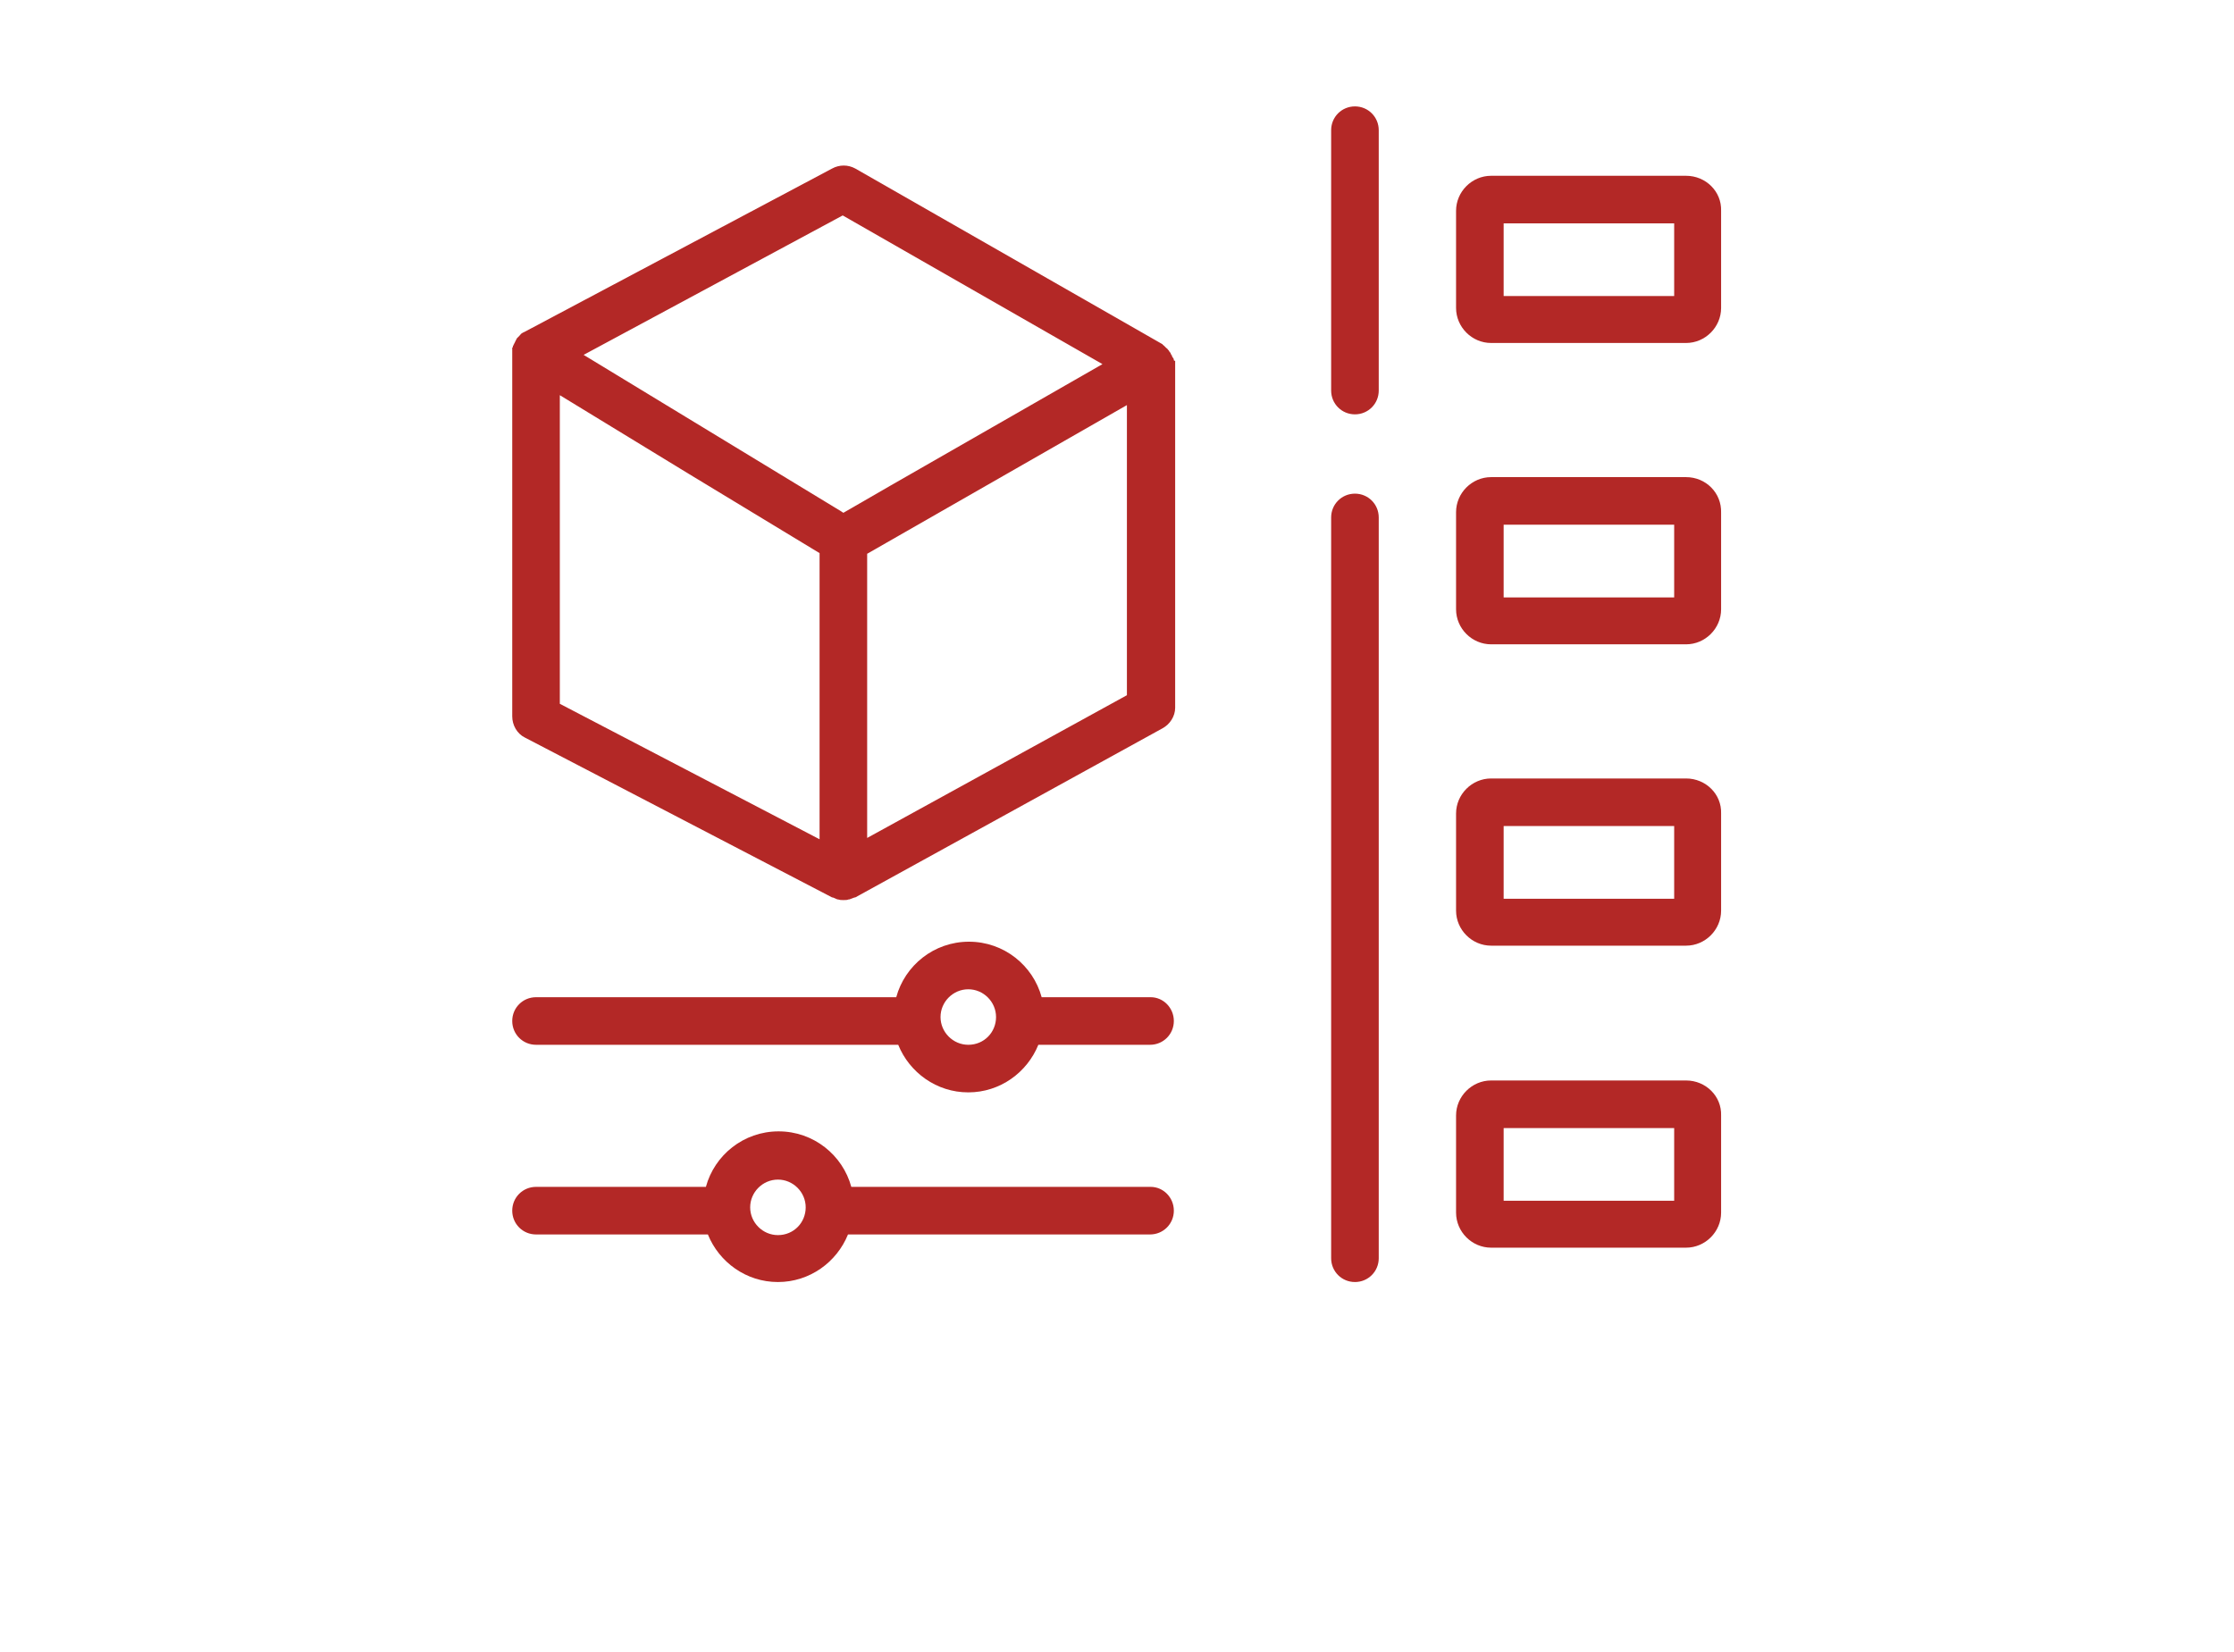
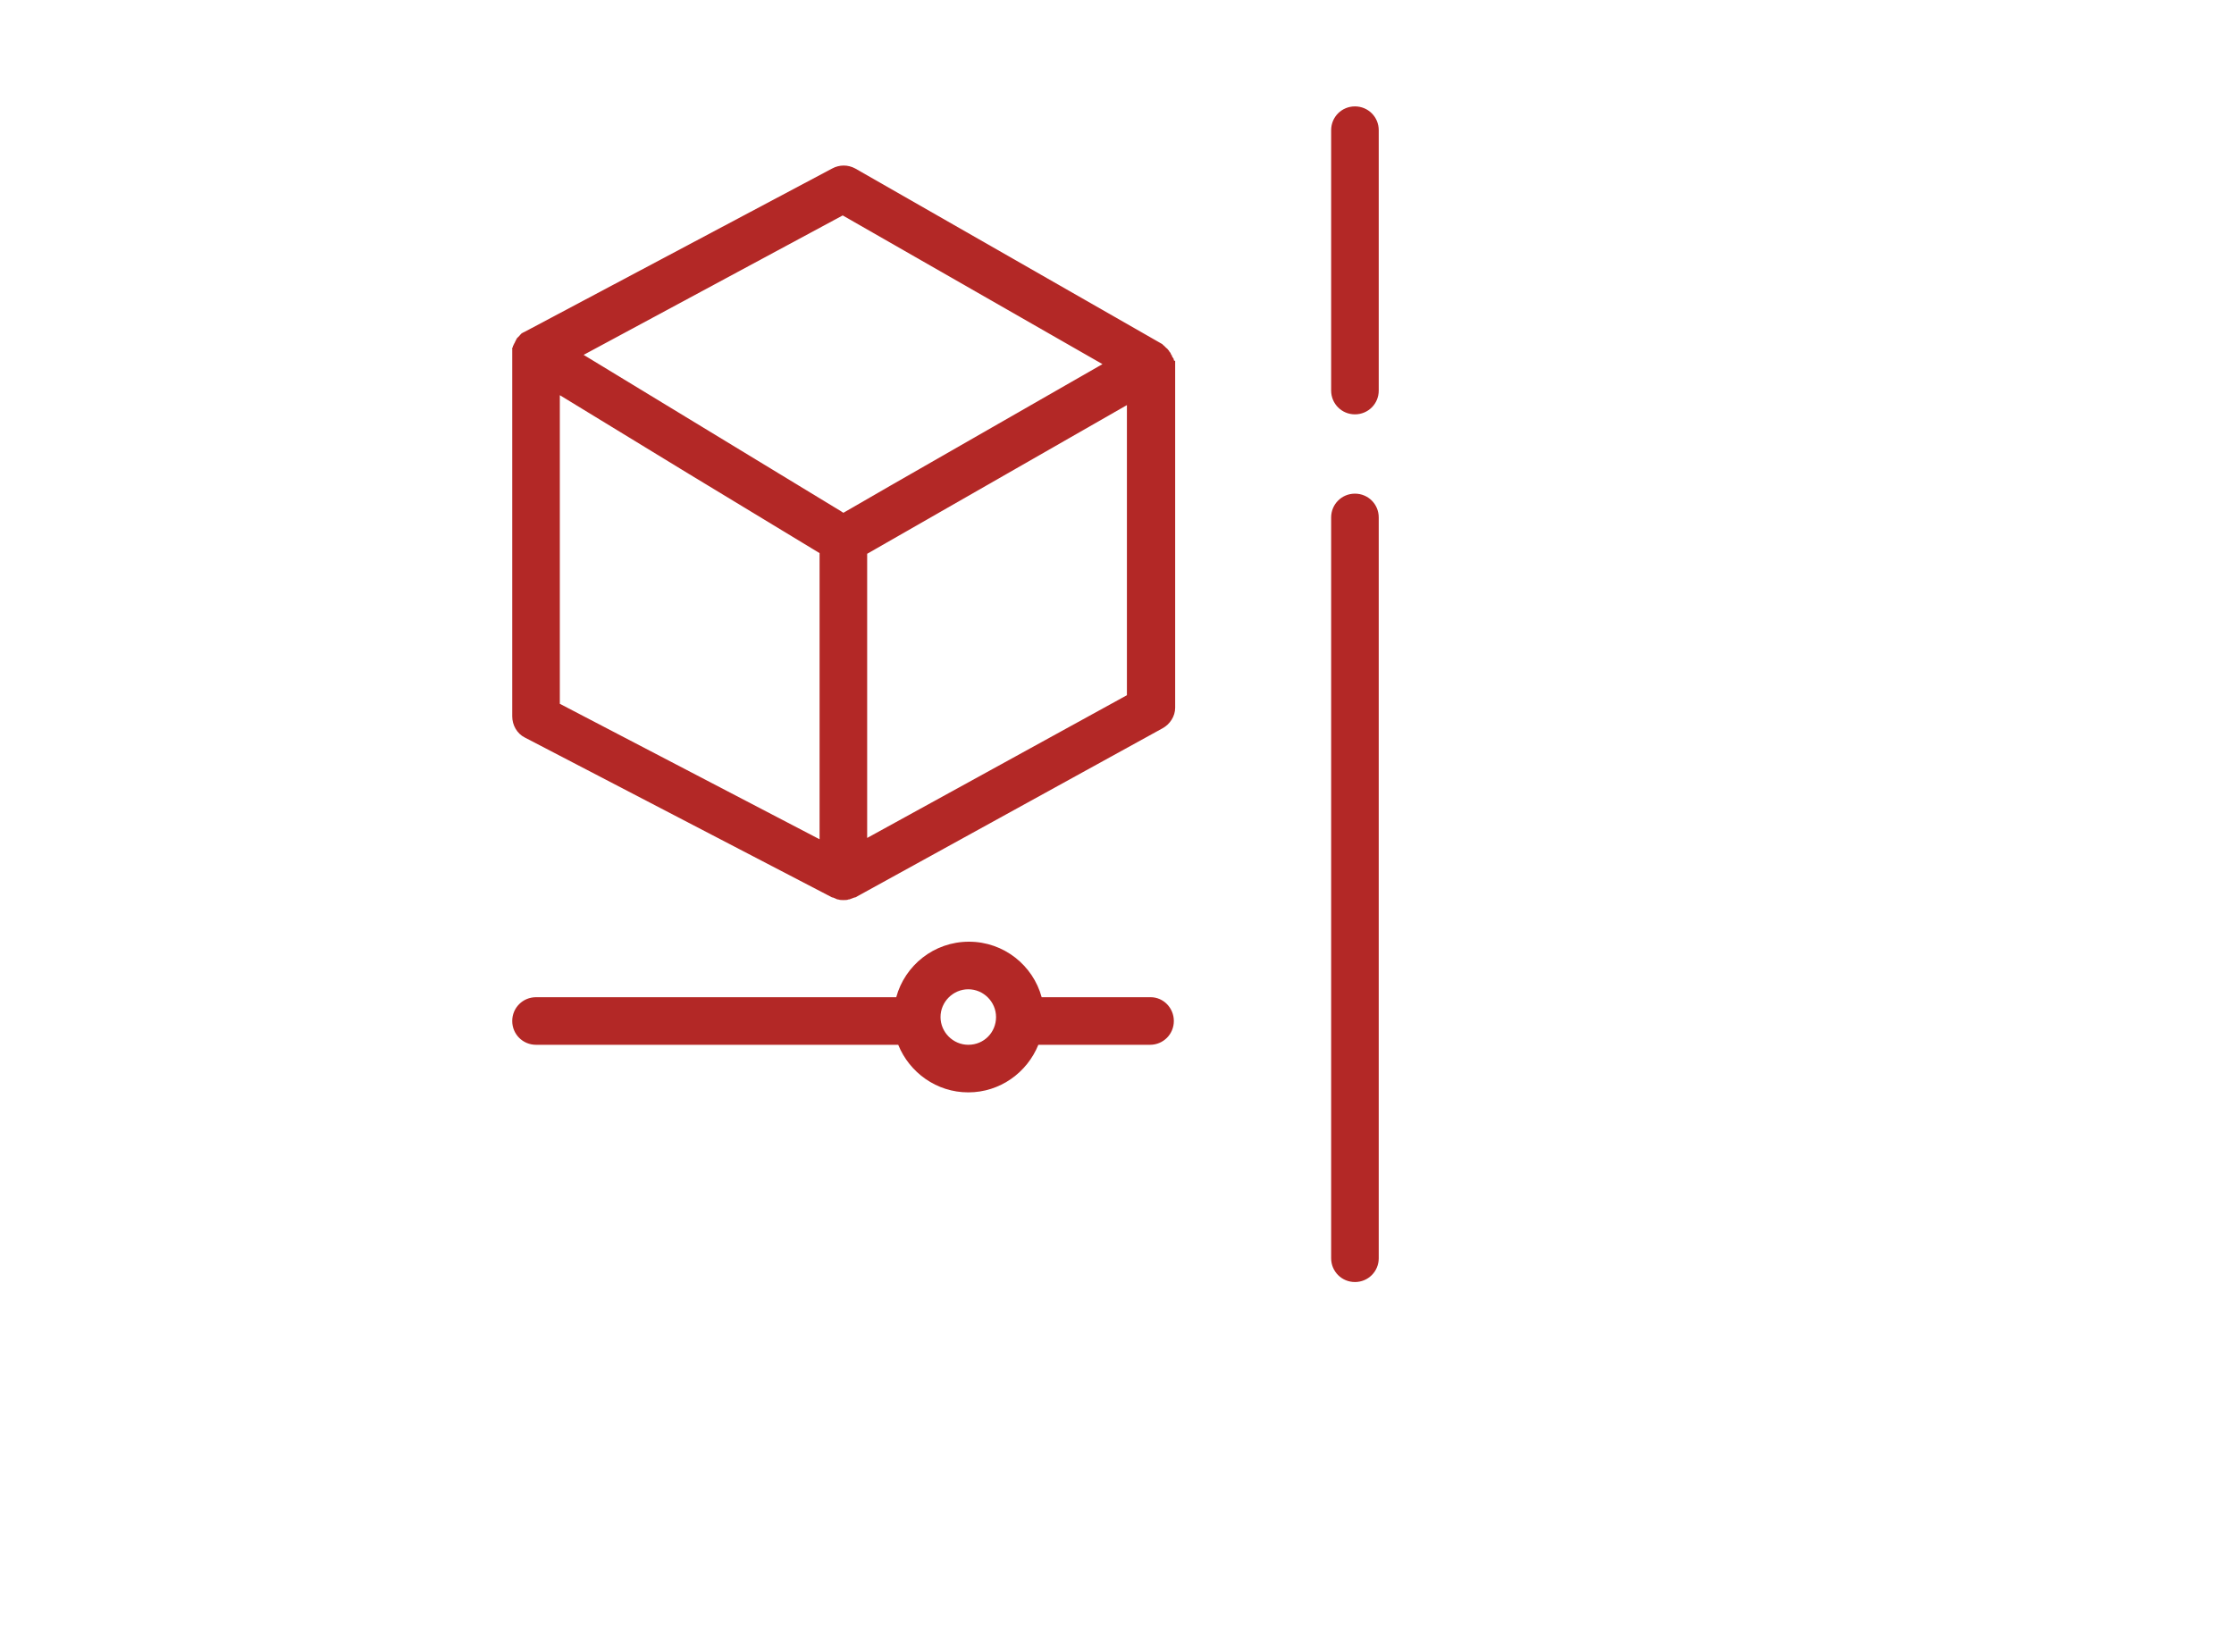
<svg xmlns="http://www.w3.org/2000/svg" version="1.1" id="Capa_2" x="0px" y="0px" viewBox="0 0 338 250" style="enable-background:new 0 0 338 250;" xml:space="preserve">
  <style type="text/css">
	.st0{fill:#B32826;}
</style>
  <g>
    <path class="st0" d="M177.6,54.5c0-0.1,0-0.2-0.1-0.3c0-0.1,0-0.1-0.1-0.1c0-0.1-0.1-0.2-0.1-0.3c0,0,0-0.1-0.1-0.1   c0-0.1-0.1-0.2-0.1-0.3c0,0-0.1-0.1-0.1-0.1c-0.1-0.1-0.1-0.2-0.2-0.3c0,0-0.1-0.1-0.1-0.1c-0.1-0.1-0.1-0.2-0.2-0.2   c0,0-0.1-0.1-0.1-0.1c-0.1-0.1-0.1-0.1-0.2-0.2c0,0-0.1-0.1-0.1-0.1c-0.1-0.1-0.2-0.1-0.2-0.2c0,0,0,0,0,0c0,0,0,0,0,0l-46.5-26.6   c-1.1-0.6-2.4-0.6-3.5,0L79.4,50.2c0,0,0,0,0,0c0,0,0,0,0,0c-0.1,0-0.1,0.1-0.2,0.1c-0.1,0-0.1,0.1-0.2,0.1c-0.1,0-0.1,0.1-0.2,0.2   c-0.1,0-0.1,0.1-0.2,0.2c-0.1,0.1-0.1,0.1-0.2,0.2c-0.1,0.1-0.1,0.1-0.2,0.2c0,0.1-0.1,0.1-0.1,0.2c0,0.1-0.1,0.1-0.1,0.2   c0,0.1-0.1,0.1-0.1,0.2c0,0.1-0.1,0.1-0.1,0.2c0,0.1-0.1,0.1-0.1,0.2c0,0.1-0.1,0.1-0.1,0.2c0,0.1,0,0.2-0.1,0.2c0,0.1,0,0.1,0,0.2   c0,0.1,0,0.2,0,0.2c0,0.1,0,0.1,0,0.2c0,0,0,0,0,0c0,0,0,0,0,0v55.2c0,1.3,0.7,2.6,1.9,3.2l46.5,24.2c0,0,0,0,0.1,0   c0.2,0.1,0.5,0.2,0.7,0.3c0,0,0.1,0,0.1,0c0.3,0.1,0.5,0.1,0.8,0.1c0.3,0,0.6,0,0.8-0.1c0,0,0,0,0.1,0c0.3-0.1,0.5-0.2,0.8-0.3   c0,0,0,0,0.1,0l46.5-25.6c1.1-0.6,1.9-1.8,1.9-3.1V55.1c0-0.2,0-0.3,0-0.5C177.6,54.6,177.6,54.5,177.6,54.5z M127.5,32.6   l39.3,22.5l-32.1,18.4l-7.1,4.1l-0.3-0.2l-39-23.7L127.5,32.6z M84.7,59.8l19.5,11.9l19.8,12V127l-39.3-20.5V59.8z M170.5,105.2   l-39.3,21.6v-43l39.3-22.5V105.2z" />
    <path class="st0" d="M174.1,150.9h-16.5c-1.3-4.8-5.7-8.4-11-8.4s-9.7,3.6-11,8.4H81.1c-2,0-3.6,1.6-3.6,3.6s1.6,3.6,3.6,3.6h54.8   c1.7,4.2,5.8,7.2,10.6,7.2s8.9-3,10.6-7.2h16.9c2,0,3.6-1.6,3.6-3.6S176,150.9,174.1,150.9z M146.5,158.1c-2.3,0-4.2-1.9-4.2-4.2   s1.9-4.2,4.2-4.2s4.2,1.9,4.2,4.2S148.9,158.1,146.5,158.1z" />
-     <path class="st0" d="M174.1,179.6h-45.3c-1.3-4.8-5.7-8.4-11-8.4c-5.3,0-9.7,3.6-11,8.4H81.1c-2,0-3.6,1.6-3.6,3.6s1.6,3.6,3.6,3.6   h26c1.7,4.2,5.8,7.2,10.6,7.2c4.8,0,8.9-3,10.6-7.2h45.7c2,0,3.6-1.6,3.6-3.6S176,179.6,174.1,179.6z M117.7,186.9   c-2.3,0-4.2-1.9-4.2-4.2s1.9-4.2,4.2-4.2c2.3,0,4.2,1.9,4.2,4.2S120.1,186.9,117.7,186.9z" />
    <path class="st0" d="M205,16.1c-2,0-3.6,1.6-3.6,3.6v39.4c0,2,1.6,3.6,3.6,3.6s3.6-1.6,3.6-3.6V19.7C208.6,17.7,207,16.1,205,16.1z   " />
    <path class="st0" d="M205,74.7c-2,0-3.6,1.6-3.6,3.6v112.1c0,2,1.6,3.6,3.6,3.6s3.6-1.6,3.6-3.6V78.3C208.6,76.3,207,74.7,205,74.7   z" />
-     <path class="st0" d="M255.1,26.6h-29.5c-2.9,0-5.3,2.4-5.3,5.3v14.7c0,2.9,2.4,5.3,5.3,5.3h29.5c2.9,0,5.3-2.4,5.3-5.3V31.9   C260.5,29,258.1,26.6,255.1,26.6z M253.3,44.8h-25.8v-11h25.8V44.8z" />
-     <path class="st0" d="M255.1,72.2h-29.5c-2.9,0-5.3,2.4-5.3,5.3v14.7c0,2.9,2.4,5.3,5.3,5.3h29.5c2.9,0,5.3-2.4,5.3-5.3V77.6   C260.5,74.6,258.1,72.2,255.1,72.2z M253.3,90.4h-25.8v-11h25.8V90.4z" />
-     <path class="st0" d="M255.1,117.8h-29.5c-2.9,0-5.3,2.4-5.3,5.3v14.7c0,2.9,2.4,5.3,5.3,5.3h29.5c2.9,0,5.3-2.4,5.3-5.3v-14.7   C260.5,120.2,258.1,117.8,255.1,117.8z M253.3,136h-25.8v-11h25.8V136z" />
-     <path class="st0" d="M255.1,163.5h-29.5c-2.9,0-5.3,2.4-5.3,5.3v14.7c0,2.9,2.4,5.3,5.3,5.3h29.5c2.9,0,5.3-2.4,5.3-5.3v-14.7   C260.5,165.9,258.1,163.5,255.1,163.5z M253.3,181.7h-25.8v-11h25.8V181.7z" />
  </g>
</svg>